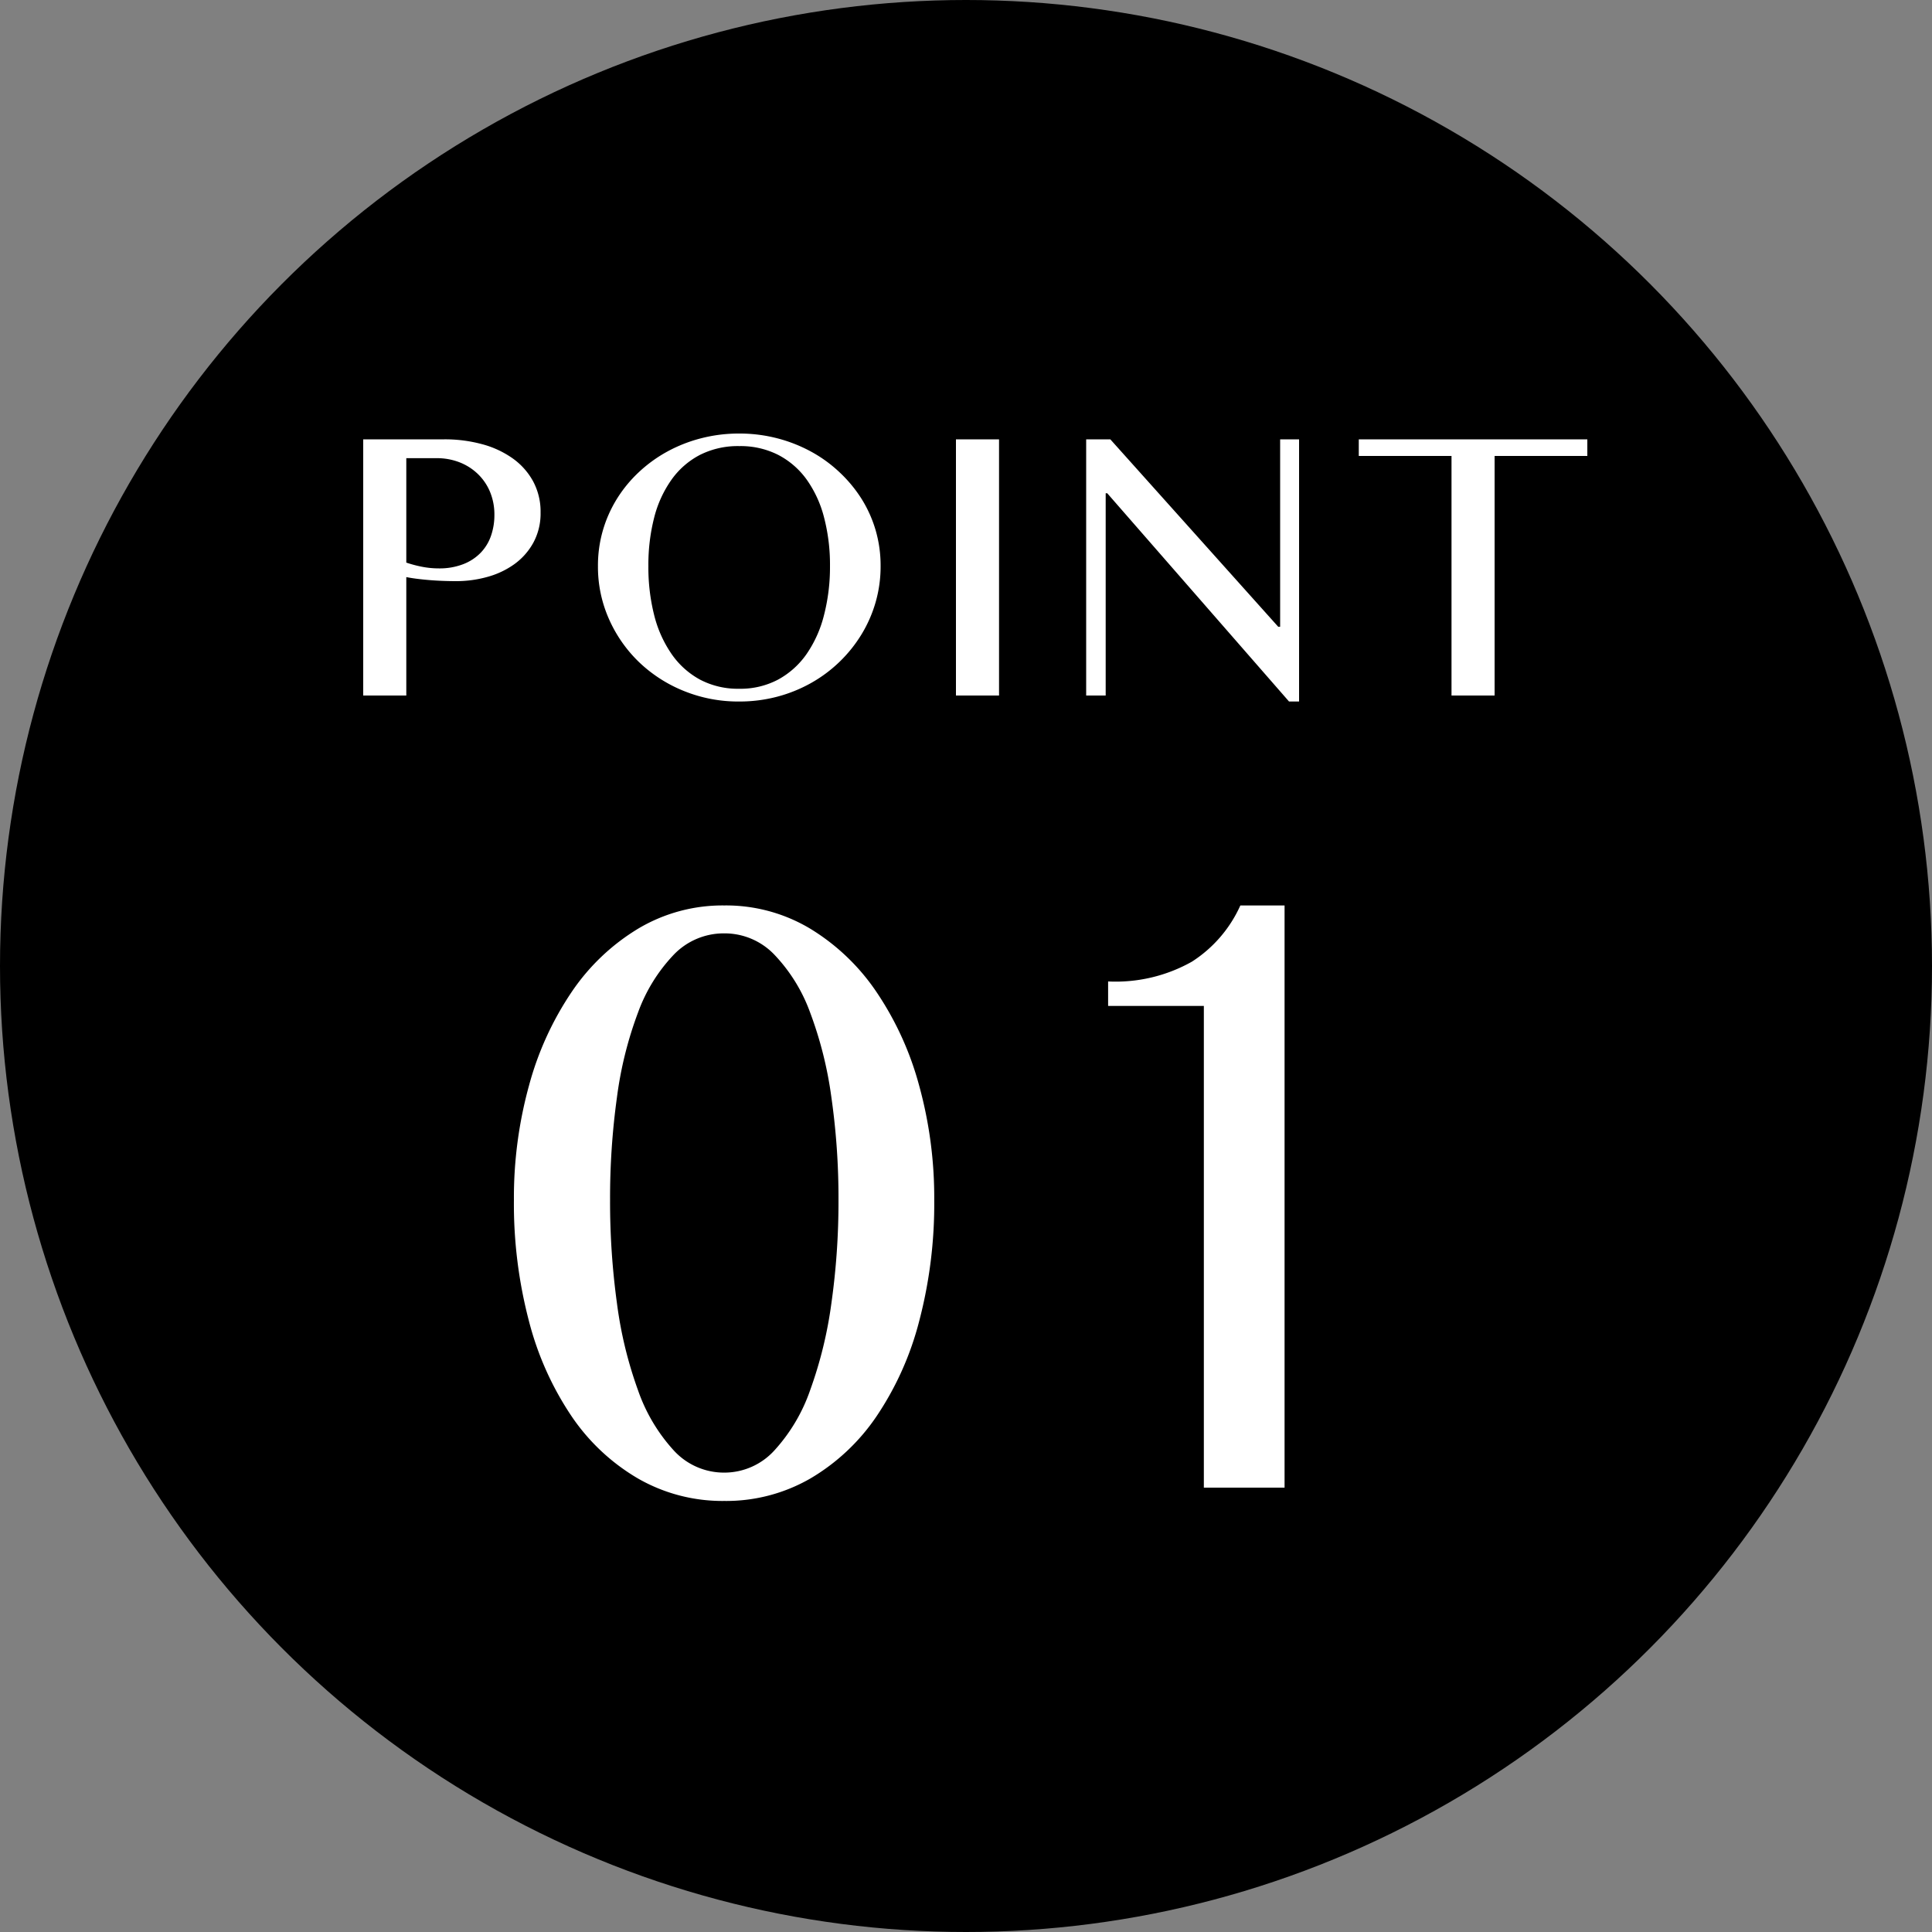
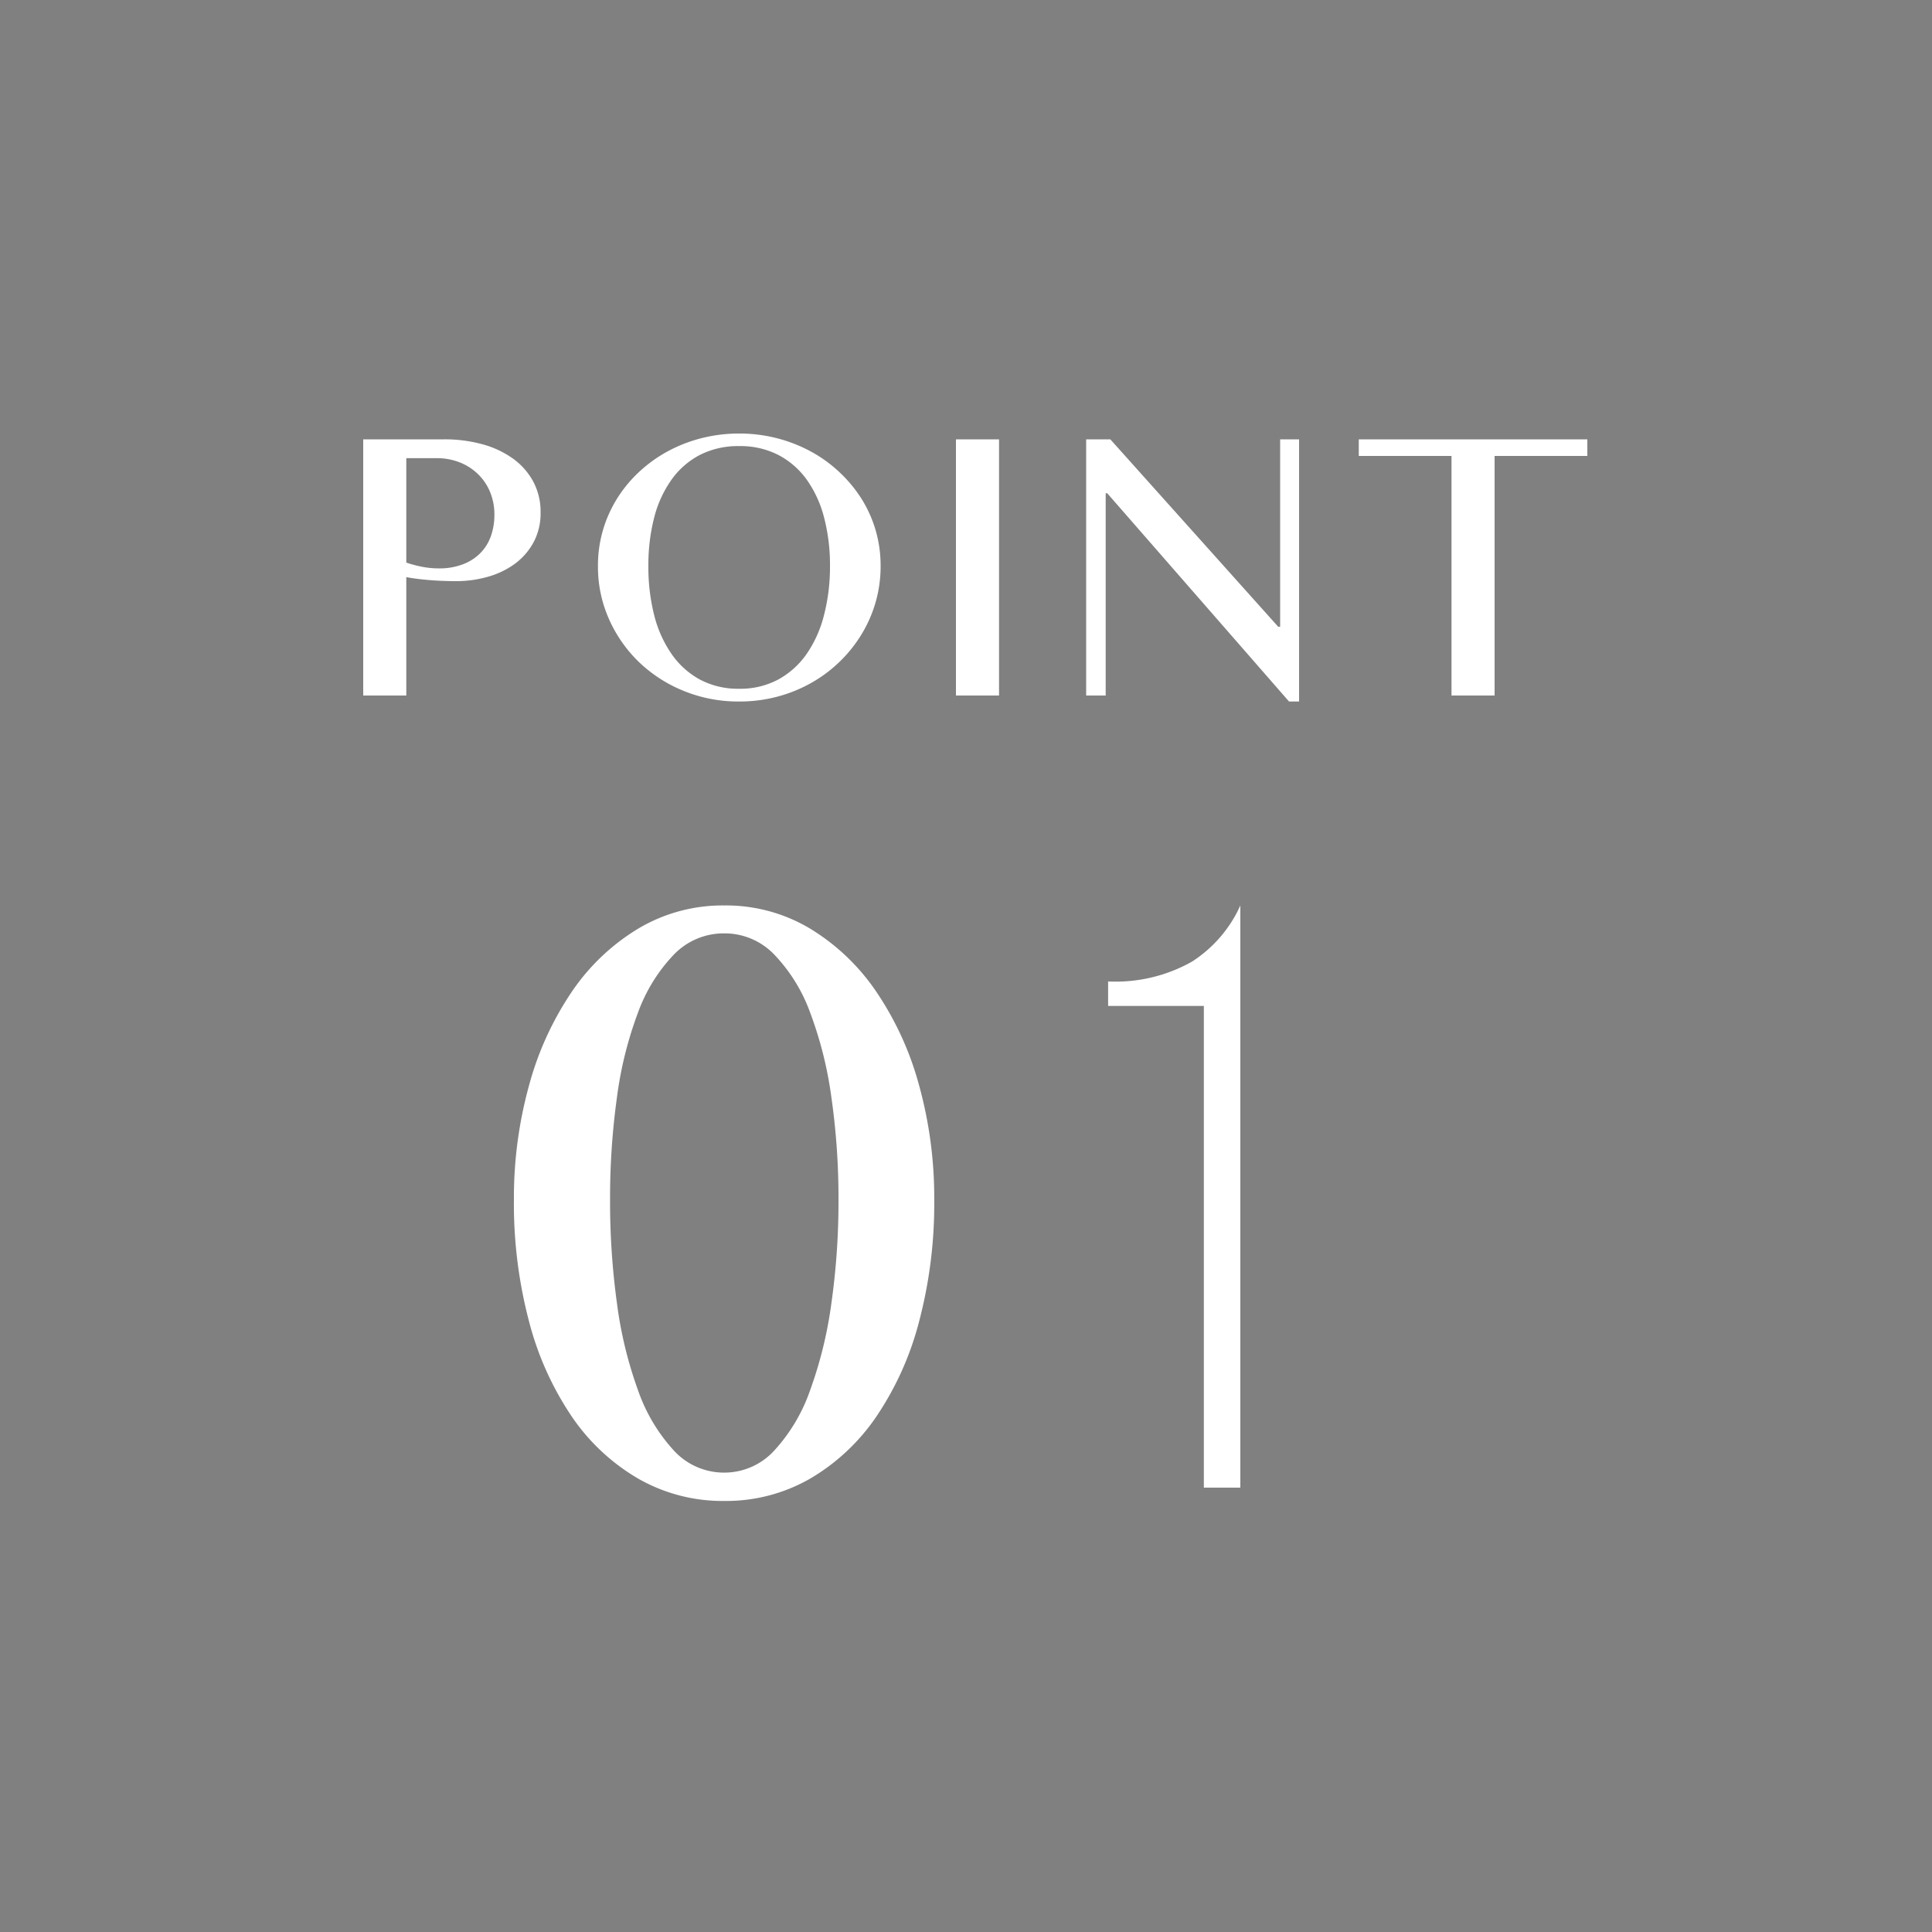
<svg xmlns="http://www.w3.org/2000/svg" width="100" height="100" viewBox="0 0 100 100">
  <rect x="0" y="0" width="100" height="100" fill="#808080" stroke="none" />
  <g id="グループ_2030" data-name="グループ 2030" transform="translate(-166 -1301)">
-     <circle id="楕円形_24" data-name="楕円形 24" cx="50" cy="50" r="50" transform="translate(166 1301)" />
-     <path id="パス_6073" data-name="パス 6073" d="M12.489.689A8.783,8.783,0,0,1,8.033-.467,10.621,10.621,0,0,1,4.589-3.689,15.878,15.878,0,0,1,2.378-8.622,23.882,23.882,0,0,1,1.6-14.889,21.833,21.833,0,0,1,2.378-20.8a16.143,16.143,0,0,1,2.211-4.856,11.056,11.056,0,0,1,3.444-3.278,8.531,8.531,0,0,1,4.456-1.2,8.473,8.473,0,0,1,4.444,1.2,11.1,11.1,0,0,1,3.433,3.278A16.143,16.143,0,0,1,22.578-20.8a21.833,21.833,0,0,1,.778,5.911,23.882,23.882,0,0,1-.778,6.267,15.878,15.878,0,0,1-2.211,4.933A10.662,10.662,0,0,1,16.933-.467,8.723,8.723,0,0,1,12.489.689Zm0-1.467a3.5,3.5,0,0,0,2.6-1.156,8.974,8.974,0,0,0,1.844-3.111,21.636,21.636,0,0,0,1.1-4.5,37.466,37.466,0,0,0,.367-5.344,36.768,36.768,0,0,0-.367-5.311,20.082,20.082,0,0,0-1.1-4.389,8.573,8.573,0,0,0-1.844-2.989,3.561,3.561,0,0,0-2.6-1.111,3.586,3.586,0,0,0-2.622,1.111,8.573,8.573,0,0,0-1.844,2.989A19.692,19.692,0,0,0,6.933-20.2a37.9,37.9,0,0,0-.356,5.311,38.617,38.617,0,0,0,.356,5.344,21.2,21.2,0,0,0,1.089,4.5A8.974,8.974,0,0,0,9.867-1.933,3.52,3.52,0,0,0,12.489-.778ZM37.311,0V-24.933H32.356V-26.2a8.051,8.051,0,0,0,4.333-1.022A6.727,6.727,0,0,0,39.2-30.133h2.289V0Z" transform="translate(191 1378)" fill="#fff" />
+     <path id="パス_6073" data-name="パス 6073" d="M12.489.689A8.783,8.783,0,0,1,8.033-.467,10.621,10.621,0,0,1,4.589-3.689,15.878,15.878,0,0,1,2.378-8.622,23.882,23.882,0,0,1,1.6-14.889,21.833,21.833,0,0,1,2.378-20.8a16.143,16.143,0,0,1,2.211-4.856,11.056,11.056,0,0,1,3.444-3.278,8.531,8.531,0,0,1,4.456-1.2,8.473,8.473,0,0,1,4.444,1.2,11.1,11.1,0,0,1,3.433,3.278A16.143,16.143,0,0,1,22.578-20.8a21.833,21.833,0,0,1,.778,5.911,23.882,23.882,0,0,1-.778,6.267,15.878,15.878,0,0,1-2.211,4.933A10.662,10.662,0,0,1,16.933-.467,8.723,8.723,0,0,1,12.489.689Zm0-1.467a3.5,3.5,0,0,0,2.6-1.156,8.974,8.974,0,0,0,1.844-3.111,21.636,21.636,0,0,0,1.1-4.5,37.466,37.466,0,0,0,.367-5.344,36.768,36.768,0,0,0-.367-5.311,20.082,20.082,0,0,0-1.1-4.389,8.573,8.573,0,0,0-1.844-2.989,3.561,3.561,0,0,0-2.6-1.111,3.586,3.586,0,0,0-2.622,1.111,8.573,8.573,0,0,0-1.844,2.989A19.692,19.692,0,0,0,6.933-20.2a37.9,37.9,0,0,0-.356,5.311,38.617,38.617,0,0,0,.356,5.344,21.2,21.2,0,0,0,1.089,4.5A8.974,8.974,0,0,0,9.867-1.933,3.52,3.52,0,0,0,12.489-.778ZM37.311,0V-24.933H32.356V-26.2a8.051,8.051,0,0,0,4.333-1.022A6.727,6.727,0,0,0,39.2-30.133V0Z" transform="translate(191 1378)" fill="#fff" />
    <path id="パス_6072" data-name="パス 6072" d="M1.8-13.26H6a7.335,7.335,0,0,1,1.95.25,4.925,4.925,0,0,1,1.585.735,3.544,3.544,0,0,1,1.06,1.19A3.315,3.315,0,0,1,10.98-9.47,3.162,3.162,0,0,1,10.6-7.9a3.371,3.371,0,0,1-.99,1.11,4.37,4.37,0,0,1-1.4.655,5.957,5.957,0,0,1-1.59.215q-.35,0-.73-.015T5.17-5.98q-.35-.03-.65-.07t-.49-.08V0H1.8ZM4.03-6.88a6.239,6.239,0,0,0,.81.215,4.527,4.527,0,0,0,.88.085A3.393,3.393,0,0,0,6.98-6.8a2.518,2.518,0,0,0,.9-.59,2.379,2.379,0,0,0,.535-.88A3.26,3.26,0,0,0,8.59-9.34a3.059,3.059,0,0,0-.23-1.21,2.742,2.742,0,0,0-.635-.925,2.85,2.85,0,0,0-.95-.6,3.212,3.212,0,0,0-1.165-.21H4.03ZM21.26.31a7.473,7.473,0,0,1-2.875-.55,7.276,7.276,0,0,1-2.32-1.5,7.057,7.057,0,0,1-1.55-2.23A6.65,6.65,0,0,1,13.95-6.7,6.542,6.542,0,0,1,14.2-8.53a6.588,6.588,0,0,1,.725-1.64,6.811,6.811,0,0,1,1.135-1.385,7.221,7.221,0,0,1,1.475-1.07,7.577,7.577,0,0,1,1.755-.69,7.8,7.8,0,0,1,1.965-.245,7.781,7.781,0,0,1,1.97.245,7.7,7.7,0,0,1,1.755.69,7.043,7.043,0,0,1,1.475,1.07A7.04,7.04,0,0,1,27.6-10.17a6.482,6.482,0,0,1,.73,1.64A6.542,6.542,0,0,1,28.58-6.7a6.72,6.72,0,0,1-.255,1.86,6.792,6.792,0,0,1-.73,1.67A7.153,7.153,0,0,1,26.46-1.75a7.173,7.173,0,0,1-1.475,1.1A7.448,7.448,0,0,1,23.23.06,7.634,7.634,0,0,1,21.26.31Zm0-.66a4.157,4.157,0,0,0,2.015-.475A4.305,4.305,0,0,0,24.75-2.15a6.173,6.173,0,0,0,.9-2.01A9.973,9.973,0,0,0,25.96-6.7a9.7,9.7,0,0,0-.305-2.51,5.9,5.9,0,0,0-.9-1.965,4.206,4.206,0,0,0-1.475-1.28,4.305,4.305,0,0,0-2.015-.455,4.35,4.35,0,0,0-2.035.455,4.161,4.161,0,0,0-1.47,1.28,5.883,5.883,0,0,0-.9,1.965,9.852,9.852,0,0,0-.3,2.51,10.131,10.131,0,0,0,.3,2.54,6.16,6.16,0,0,0,.9,2.01,4.26,4.26,0,0,0,1.47,1.325A4.2,4.2,0,0,0,21.26-.35ZM32.48-13.26h2.23V0H32.48Zm6.74,0h1.25l8.69,9.7h.1v-9.7h.98V.31h-.52L40.31-10.47h-.08V0H39.22Zm25.94,0v.86h-4.8V0H58.13V-12.4h-4.8v-.86Z" transform="translate(183 1337)" fill="#fff" />
  </g>
</svg>